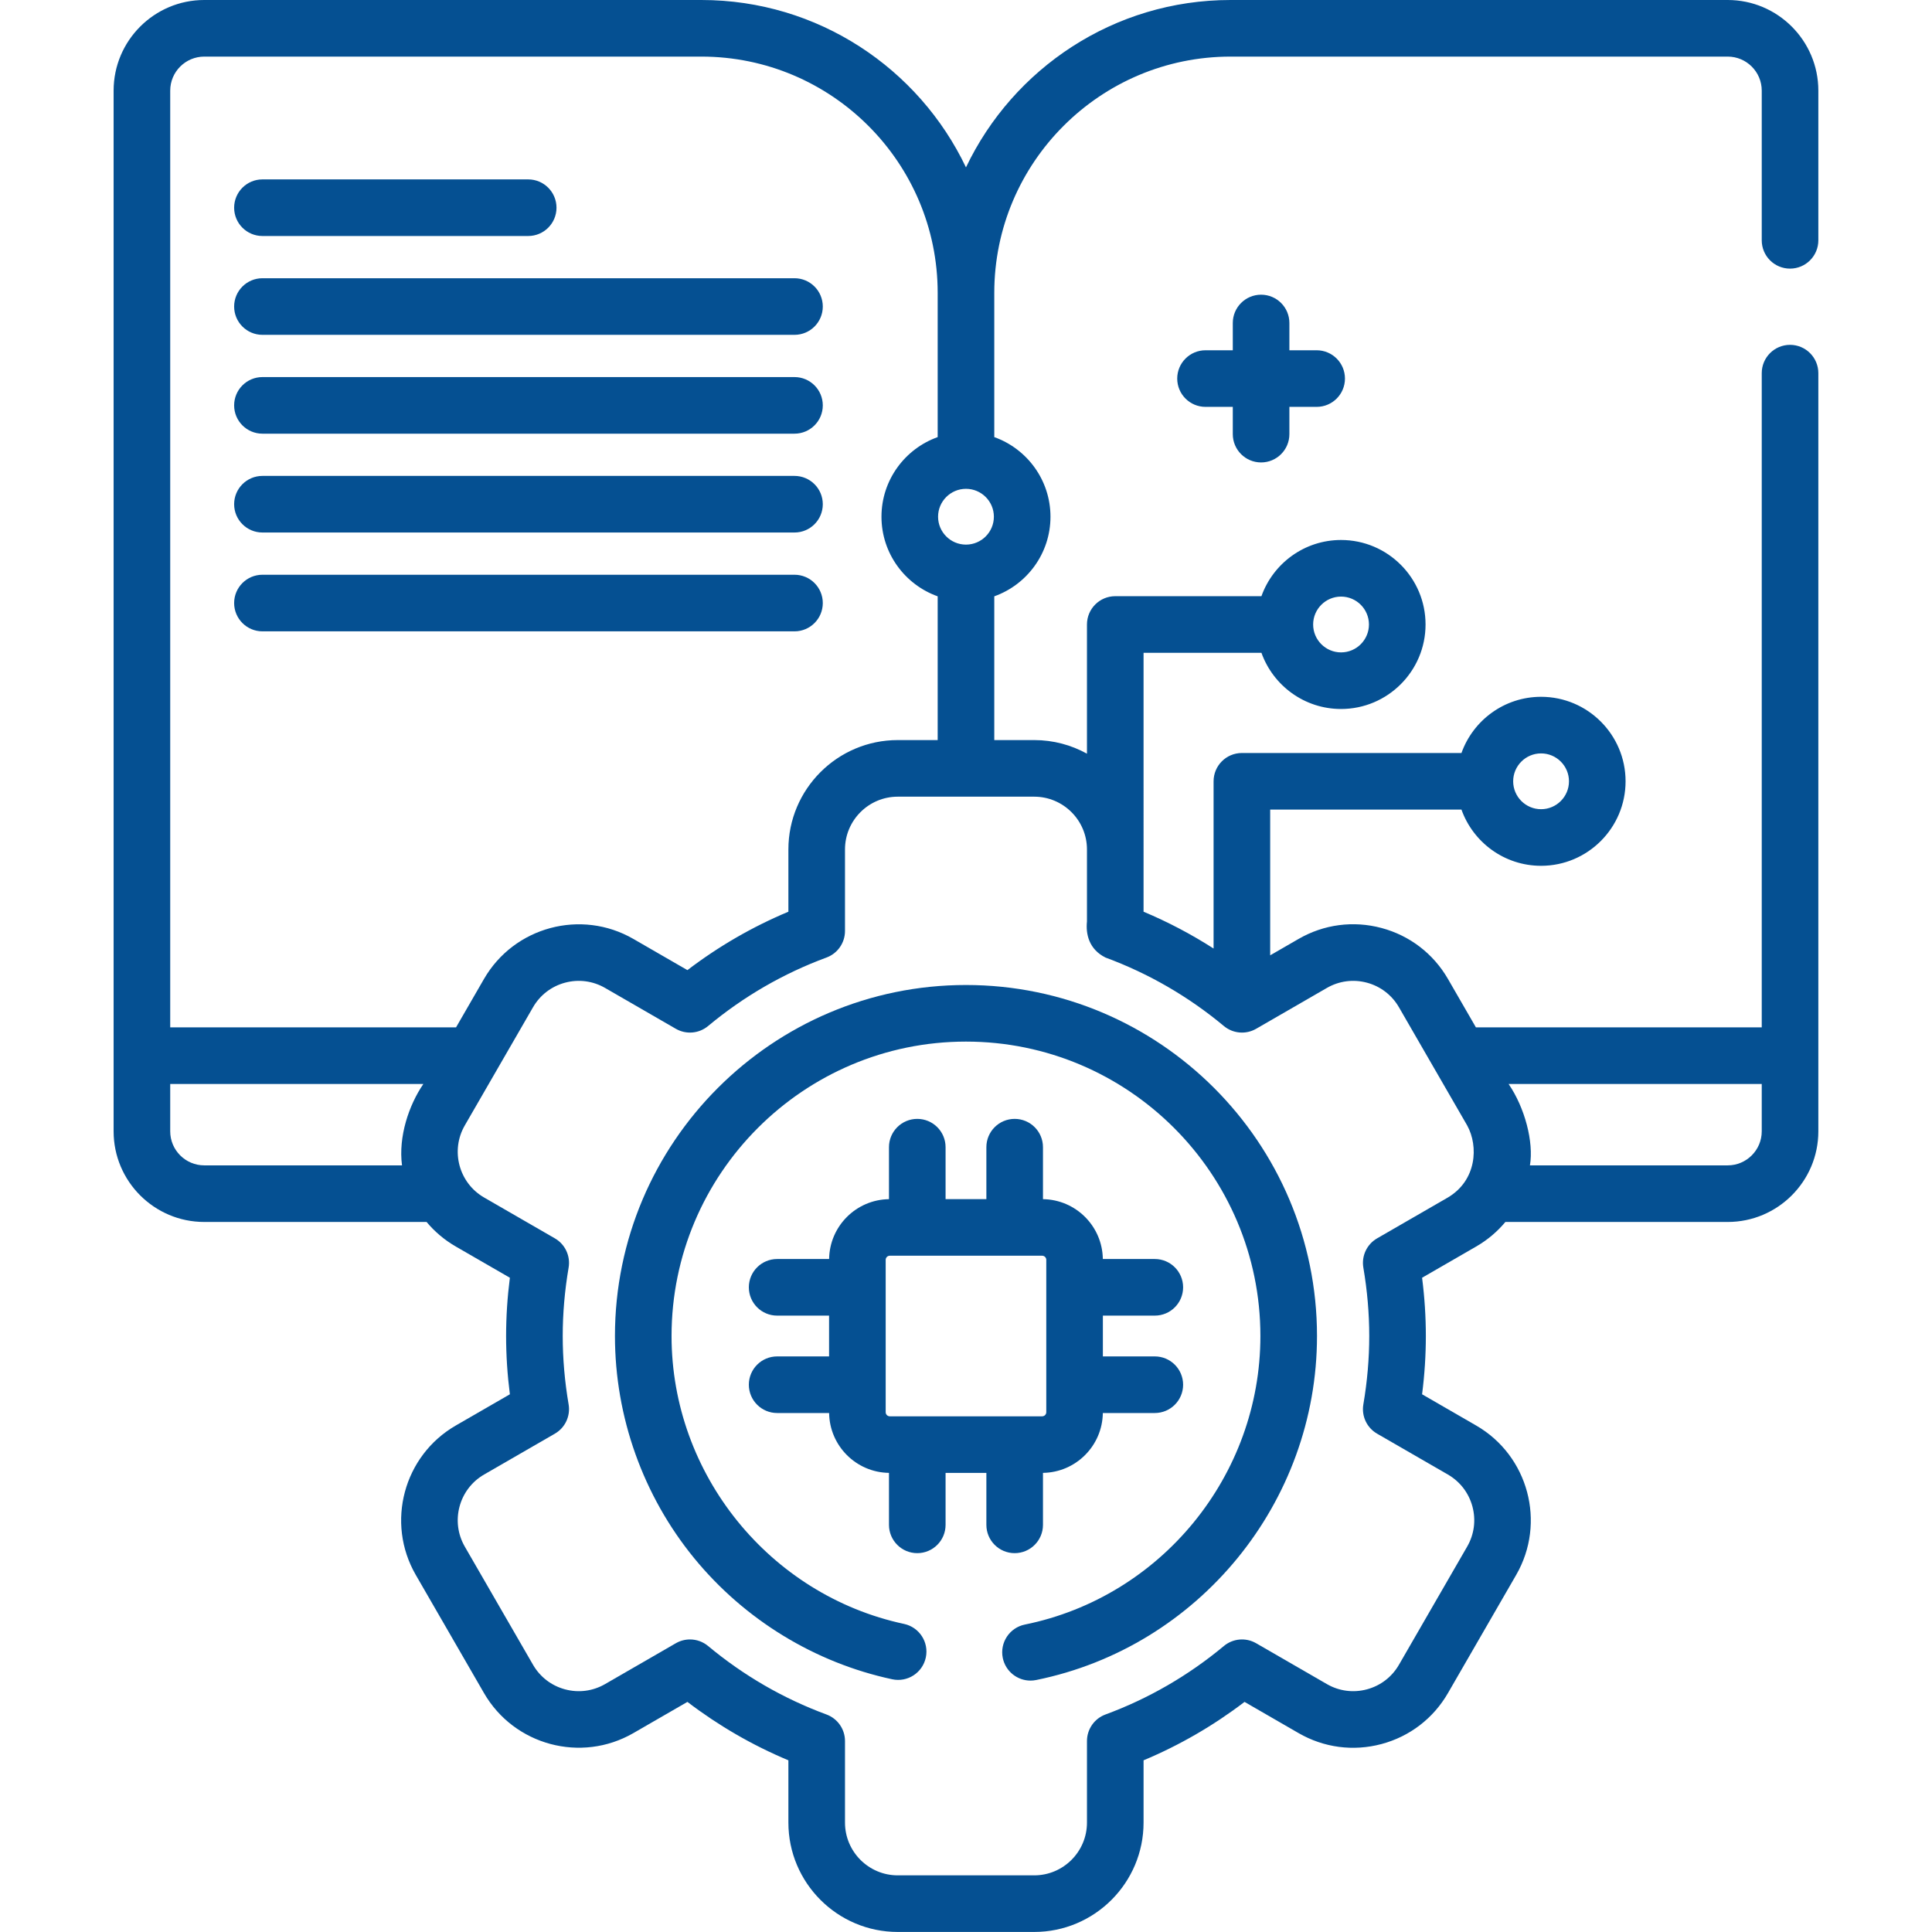
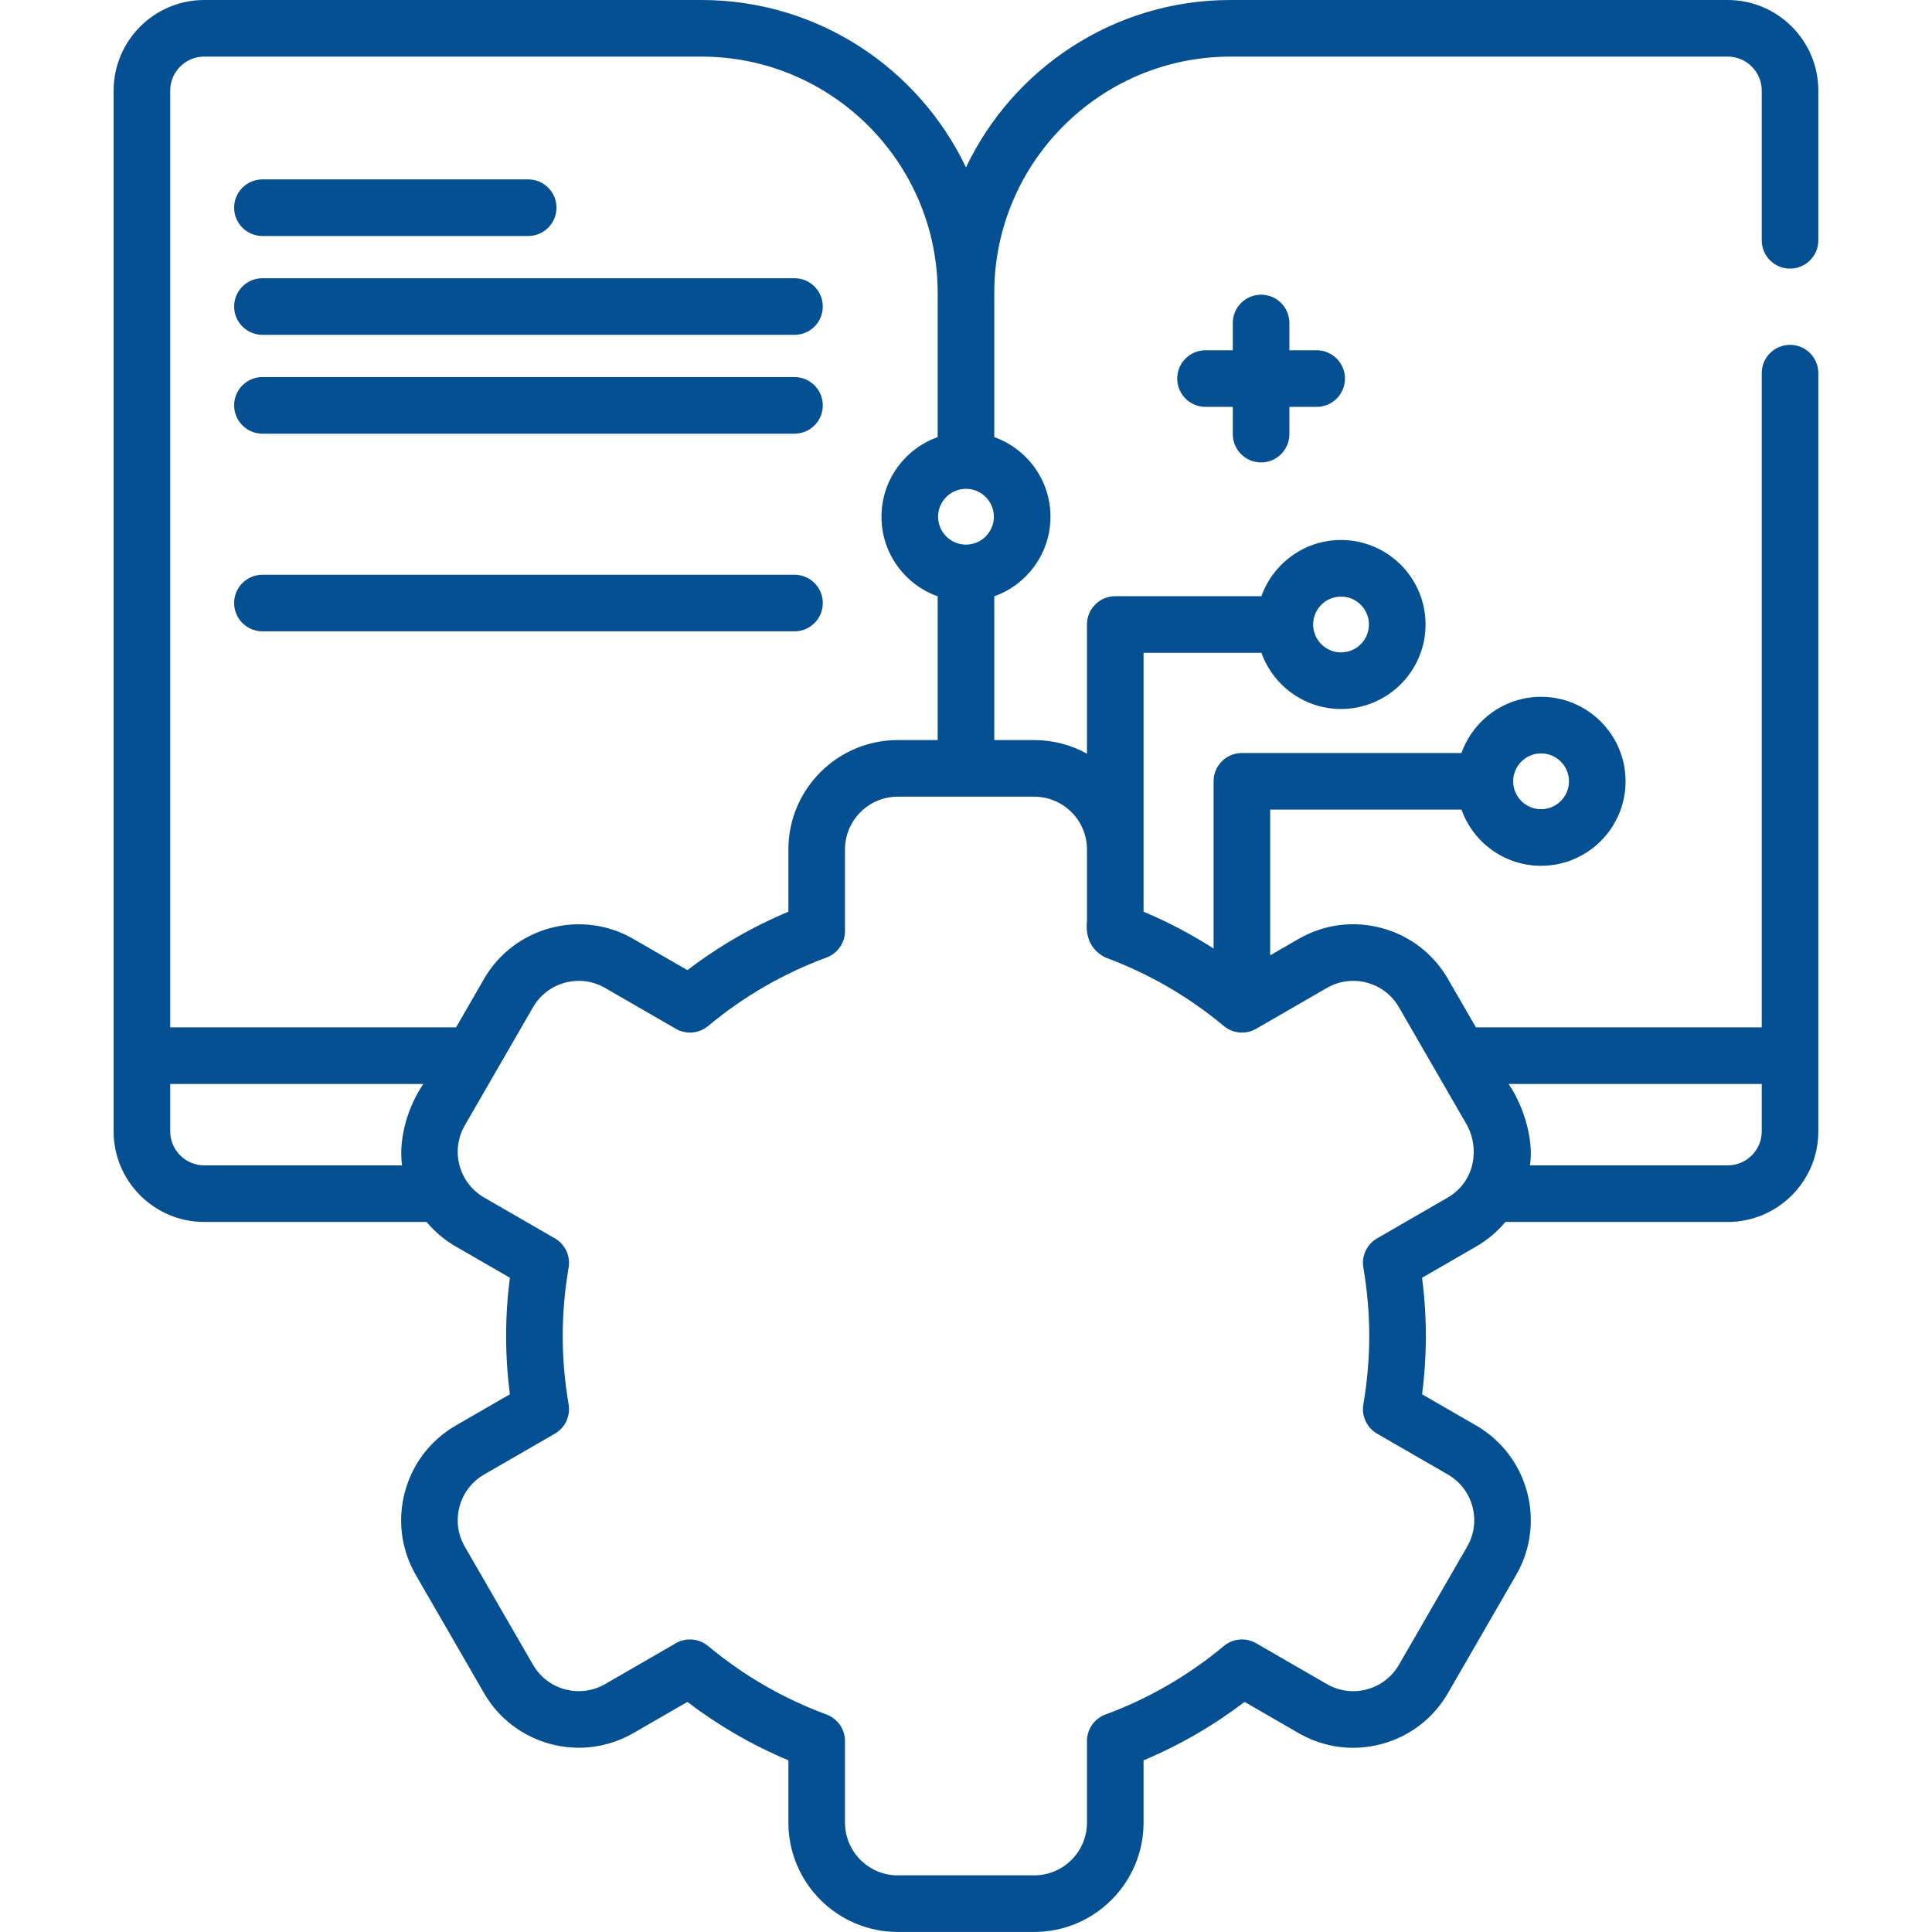
<svg xmlns="http://www.w3.org/2000/svg" viewBox="0 0 512.00 512.00" data-guides="{&quot;vertical&quot;:[],&quot;horizontal&quot;:[]}">
  <path fill="#055092" stroke="none" fill-opacity="1" stroke-width="1" stroke-opacity="1" color="rgb(51, 51, 51)" id="tSvgd36b44aeb5" title="Path 72" d="M474.38 71.187C478.522 71.187 481.879 67.829 481.879 63.688C481.879 50.465 481.879 37.242 481.879 24.02C481.879 10.775 471.103 0 457.86 0C413.941 0 370.022 0 326.103 0C295.203 0 268.471 18.156 255.994 44.356C243.518 18.156 216.785 0 185.886 0C141.967 0 98.048 0 54.129 0C40.885 0 30.109 10.775 30.109 24.02C30.109 115.951 30.109 207.882 30.109 299.813C30.109 313.058 40.884 323.833 54.129 323.833C73.768 323.833 93.407 323.833 113.046 323.833C115.167 326.375 117.761 328.593 120.791 330.342C125.568 333.1 130.345 335.858 135.122 338.615C134.458 343.791 134.123 348.966 134.123 354.058C134.123 359.15 134.458 364.325 135.122 369.501C130.345 372.259 125.568 375.017 120.791 377.775C106.952 385.765 102.192 403.525 110.183 417.366C116.209 427.804 122.236 438.242 128.262 448.68C136.253 462.52 154.012 467.28 167.853 459.289C172.626 456.533 177.4 453.777 182.173 451.021C190.429 457.32 199.397 462.508 208.932 466.501C208.932 472.002 208.932 477.503 208.932 483.004C208.932 498.985 221.934 511.987 237.915 511.987C249.968 511.987 262.021 511.987 274.074 511.987C290.055 511.987 303.056 498.985 303.056 483.004C303.056 477.503 303.056 472.002 303.056 466.501C312.594 462.507 321.56 457.32 329.816 451.021C334.589 453.777 339.361 456.533 344.134 459.289C350.837 463.16 358.651 464.187 366.127 462.185C373.606 460.181 379.856 455.385 383.726 448.681C389.752 438.243 395.779 427.805 401.805 417.367C409.796 403.527 405.037 385.765 391.197 377.776C386.42 375.018 381.644 372.26 376.867 369.502C377.53 364.328 377.865 359.153 377.865 354.059C377.865 348.964 377.53 343.789 376.867 338.616C381.644 335.858 386.42 333.101 391.197 330.343C394.227 328.594 396.822 326.376 398.942 323.834C418.581 323.834 438.221 323.834 457.86 323.834C471.103 323.834 481.879 313.059 481.879 299.814C481.879 232.839 481.879 165.863 481.879 98.887C481.879 94.745 478.522 91.387 474.38 91.387C470.236 91.387 466.88 94.745 466.88 98.887C466.88 156.679 466.88 214.472 466.88 272.264C441.63 272.264 416.381 272.264 391.132 272.264C388.663 267.988 386.194 263.712 383.726 259.436C379.856 252.731 373.606 247.935 366.127 245.931C358.648 243.928 350.837 244.956 344.134 248.827C341.627 250.275 339.119 251.723 336.611 253.171C336.611 240.299 336.611 227.426 336.611 214.553C353.509 214.553 370.405 214.553 387.302 214.553C390.393 223.223 398.682 229.447 408.4 229.447C420.749 229.447 430.794 219.401 430.794 207.053C430.794 194.706 420.749 184.66 408.4 184.66C398.682 184.66 390.394 190.884 387.302 199.554C367.906 199.554 348.509 199.554 329.112 199.554C324.969 199.554 321.612 202.911 321.612 207.053C321.612 221.825 321.612 236.597 321.612 251.368C315.716 247.59 309.521 244.323 303.056 241.615C303.056 218.742 303.056 195.869 303.055 172.996C313.468 172.996 323.88 172.996 334.293 172.996C337.385 181.666 345.672 187.89 355.391 187.89C367.74 187.89 377.786 177.844 377.786 165.496C377.786 153.149 367.74 143.102 355.391 143.102C345.672 143.102 337.385 149.326 334.293 157.996C321.38 157.996 308.468 157.996 295.555 157.996C291.413 157.996 288.056 161.354 288.056 165.496C288.056 176.908 288.056 188.321 288.056 199.733C283.907 197.438 279.141 196.127 274.074 196.127C270.547 196.127 267.021 196.127 263.494 196.127C263.494 183.429 263.494 170.731 263.494 158.032C272.163 154.941 278.387 146.653 278.387 136.936C278.387 127.219 272.164 118.93 263.494 115.839C263.494 103.096 263.494 90.352 263.494 77.608C263.494 43.086 291.58 15 326.103 15C370.022 15 413.941 15 457.86 15C462.834 15 466.88 19.046 466.88 24.02C466.88 37.242 466.88 50.465 466.88 63.688C466.88 67.831 470.236 71.187 474.38 71.187ZM408.4 199.659C412.477 199.659 415.795 202.976 415.795 207.052C415.795 211.129 412.478 214.446 408.4 214.446C404.322 214.446 401.006 211.129 401.006 207.052C401.006 202.976 404.323 199.659 408.4 199.659ZM355.391 158.102C359.468 158.102 362.786 161.419 362.786 165.497C362.786 169.575 359.469 172.891 355.391 172.891C351.313 172.891 347.996 169.574 347.996 165.497C347.996 161.42 351.314 158.102 355.391 158.102ZM256.022 144.328C256.012 144.328 256.003 144.327 255.994 144.327C255.984 144.327 255.974 144.328 255.964 144.329C251.9 144.314 248.599 141.004 248.599 136.936C248.599 132.859 251.915 129.542 255.993 129.542C260.071 129.542 263.388 132.859 263.388 136.936C263.387 141.003 260.085 144.312 256.022 144.328ZM45.109 24.02C45.109 19.046 49.155 15 54.129 15C98.048 15 141.967 15 185.886 15C220.408 15 248.494 43.085 248.494 77.608C248.494 90.351 248.494 103.094 248.494 115.837C239.824 118.928 233.599 127.217 233.599 136.936C233.599 146.654 239.823 154.943 248.494 158.034C248.494 170.732 248.494 183.43 248.494 196.128C244.967 196.128 241.441 196.128 237.915 196.128C221.934 196.128 208.932 209.129 208.932 225.11C208.932 230.611 208.932 236.112 208.932 241.614C199.395 245.607 190.429 250.794 182.173 257.093C177.4 254.337 172.626 251.581 167.853 248.826C154.013 240.835 136.253 245.595 128.262 259.434C125.793 263.711 123.324 267.987 120.855 272.263C95.606 272.263 70.358 272.263 45.109 272.263C45.109 189.515 45.109 106.767 45.109 24.02ZM54.129 308.833C49.155 308.833 45.109 304.787 45.109 299.813C45.109 295.63 45.109 291.447 45.109 287.264C67.471 287.264 89.833 287.264 112.195 287.264C108.354 292.882 105.537 301.228 106.538 308.833C89.068 308.833 71.598 308.833 54.129 308.833ZM466.88 287.264C466.88 291.447 466.88 295.63 466.88 299.813C466.88 304.787 462.834 308.833 457.86 308.833C440.39 308.833 422.92 308.833 405.45 308.833C406.489 302.65 404.104 293.56 399.792 287.264C422.155 287.264 444.517 287.264 466.88 287.264ZM288.056 225.091C288.056 231.464 288.056 237.838 288.056 244.212C287.709 247.528 288.576 251.57 292.962 253.757C304.374 257.965 314.931 264.072 324.339 271.908C326.755 273.92 330.166 274.212 332.889 272.64C339.137 269.032 345.386 265.425 351.634 261.817C354.868 259.95 358.638 259.454 362.245 260.42C365.852 261.387 368.868 263.701 370.735 266.936C376.761 277.374 382.788 287.812 388.814 298.25C391.858 303.76 391.349 312.82 383.697 317.352C377.446 320.961 371.195 324.569 364.945 328.178C362.227 329.747 360.773 332.843 361.302 335.935C362.338 342 362.864 348.098 362.864 354.058C362.864 360.018 362.339 366.115 361.302 372.181C360.773 375.275 362.227 378.37 364.945 379.939C371.195 383.547 377.446 387.156 383.697 390.764C386.93 392.632 389.245 395.647 390.212 399.255C391.178 402.862 390.682 406.631 388.815 409.866C382.789 420.304 376.762 430.742 370.736 441.18C368.869 444.414 365.853 446.728 362.246 447.695C358.639 448.663 354.869 448.166 351.635 446.298C345.387 442.69 339.138 439.083 332.89 435.475C330.167 433.903 326.756 434.195 324.34 436.207C314.932 444.042 304.375 450.149 292.962 454.358C290.016 455.444 288.058 458.253 288.058 461.395C288.058 468.598 288.058 475.802 288.058 483.005C288.058 490.715 281.786 496.988 274.075 496.988C262.022 496.988 249.969 496.988 237.916 496.988C230.205 496.988 223.933 490.715 223.933 483.005C223.933 475.802 223.933 468.598 223.933 461.395C223.933 458.253 221.975 455.445 219.028 454.358C207.616 450.15 197.06 444.044 187.651 436.208C186.271 435.059 184.566 434.471 182.85 434.471C181.562 434.471 180.268 434.802 179.101 435.476C172.852 439.084 166.603 442.692 160.354 446.299C157.12 448.167 153.351 448.664 149.745 447.696C146.137 446.729 143.122 444.415 141.254 441.18C135.227 430.742 129.201 420.305 123.174 409.867C119.32 403.189 121.615 394.62 128.293 390.764C134.544 387.156 140.794 383.547 147.045 379.939C149.763 378.37 151.217 375.274 150.688 372.181C149.651 366.112 149.126 360.014 149.126 354.058C149.126 348.102 149.651 342.004 150.688 335.935C151.217 332.842 149.763 329.747 147.045 328.178C140.794 324.569 134.544 320.961 128.293 317.352C121.615 313.497 119.319 304.927 123.174 298.25C129.201 287.812 135.227 277.374 141.254 266.936C143.122 263.701 146.137 261.387 149.745 260.42C153.351 259.454 157.12 259.95 160.354 261.817C166.603 265.425 172.852 269.032 179.101 272.64C181.822 274.211 185.235 273.919 187.651 271.908C197.059 264.073 207.615 257.966 219.028 253.757C221.975 252.671 223.933 249.862 223.933 246.72C223.933 239.517 223.933 232.314 223.933 225.11C223.933 217.4 230.205 211.127 237.916 211.127C249.969 211.127 262.022 211.127 274.075 211.127C281.778 211.127 288.046 217.389 288.056 225.091Z" />
-   <path fill="#055092" stroke="none" fill-opacity="1" stroke-width="1" stroke-opacity="1" color="rgb(51, 51, 51)" id="tSvg2b77cf6b0a" title="Path 73" d="M276.399 404.101C276.399 399.51 276.399 394.918 276.399 390.326C285.098 390.208 292.144 383.161 292.262 374.464C296.854 374.464 301.446 374.464 306.037 374.464C310.18 374.464 313.537 371.106 313.537 366.964C313.537 362.822 310.18 359.464 306.037 359.464C301.449 359.464 296.861 359.464 292.274 359.464C292.274 355.86 292.274 352.256 292.274 348.652C296.861 348.652 301.449 348.652 306.037 348.652C310.18 348.652 313.537 345.294 313.537 341.152C313.537 337.01 310.18 333.653 306.037 333.653C301.446 333.653 296.854 333.653 292.262 333.653C292.144 324.955 285.098 317.908 276.399 317.79C276.399 313.198 276.399 308.607 276.399 304.015C276.399 299.873 273.042 296.515 268.899 296.515C264.756 296.515 261.399 299.873 261.399 304.015C261.399 308.603 261.399 313.191 261.399 317.779C257.795 317.779 254.191 317.779 250.587 317.779C250.587 313.191 250.587 308.603 250.587 304.015C250.587 299.873 247.231 296.515 243.088 296.515C238.945 296.515 235.588 299.873 235.588 304.015C235.588 308.607 235.588 313.198 235.588 317.79C226.89 317.909 219.844 324.955 219.725 333.653C215.134 333.653 210.542 333.653 205.95 333.653C201.808 333.653 198.451 337.01 198.451 341.152C198.451 345.294 201.808 348.652 205.95 348.652C210.538 348.652 215.126 348.652 219.714 348.652C219.714 352.256 219.714 355.86 219.714 359.464C215.126 359.464 210.538 359.464 205.95 359.464C201.808 359.464 198.451 362.822 198.451 366.964C198.451 371.106 201.808 374.464 205.95 374.464C210.542 374.464 215.134 374.464 219.725 374.464C219.843 383.161 226.889 390.208 235.588 390.326C235.588 394.918 235.588 399.51 235.588 404.101C235.588 408.243 238.945 411.601 243.088 411.601C247.231 411.601 250.587 408.243 250.587 404.101C250.587 399.513 250.587 394.925 250.587 390.337C254.191 390.337 257.795 390.337 261.399 390.337C261.399 394.925 261.399 399.513 261.399 404.101C261.399 408.243 264.756 411.601 268.899 411.601C273.042 411.601 276.399 408.243 276.399 404.101ZM234.715 374.243C234.715 360.786 234.715 347.329 234.715 333.873C234.715 333.269 235.206 332.778 235.81 332.778C249.267 332.778 262.723 332.778 276.18 332.778C276.784 332.778 277.275 333.269 277.275 333.873C277.275 347.329 277.275 360.786 277.275 374.243C277.275 374.847 276.784 375.338 276.18 375.338C262.723 375.338 249.267 375.338 235.81 375.338C235.206 375.338 234.715 374.847 234.715 374.243Z" />
-   <path fill="#055092" stroke="none" fill-opacity="1" stroke-width="1" stroke-opacity="1" color="rgb(51, 51, 51)" id="tSvg93c7e5e44c" title="Path 74" d="M162.969 354.058C162.969 375.474 170.424 396.38 183.962 412.927C197.309 429.24 215.947 440.639 236.446 445.025C240.496 445.893 244.483 443.311 245.349 439.26C246.214 435.21 243.634 431.224 239.584 430.357C203.881 422.719 177.968 390.63 177.968 354.059C177.968 311.036 212.97 276.034 255.993 276.034C299.016 276.034 334.019 311.036 334.019 354.059C334.019 391.026 307.769 423.185 271.603 430.524C267.543 431.348 264.92 435.306 265.744 439.366C266.466 442.922 269.594 445.376 273.087 445.376C273.581 445.376 274.083 445.327 274.586 445.225C317.716 436.472 349.019 398.131 349.019 354.06C349.019 302.766 307.289 261.035 255.994 261.035C204.699 261.035 162.969 302.764 162.969 354.058Z" />
  <path fill="#055092" stroke="none" fill-opacity="1" stroke-width="1" stroke-opacity="1" color="rgb(51, 51, 51)" id="tSvg1547be3b725" title="Path 75" d="M69.549 62.543C93.025 62.543 116.501 62.543 139.978 62.543C144.121 62.543 147.478 59.185 147.478 55.043C147.478 50.901 144.121 47.543 139.978 47.543C116.501 47.543 93.025 47.543 69.549 47.543C65.406 47.543 62.049 50.901 62.049 55.043C62.049 59.185 65.406 62.543 69.549 62.543Z" />
  <path fill="#055092" stroke="none" fill-opacity="1" stroke-width="1" stroke-opacity="1" color="rgb(51, 51, 51)" id="tSvg9f2638414d" title="Path 76" d="M69.549 88.735C116.549 88.735 163.55 88.735 210.55 88.735C214.693 88.735 218.05 85.377 218.05 81.235C218.05 77.093 214.693 73.735 210.55 73.735C163.55 73.735 116.549 73.735 69.549 73.735C65.406 73.735 62.049 77.093 62.049 81.235C62.049 85.377 65.406 88.735 69.549 88.735C69.549 88.735 69.549 88.735 69.549 88.735Z" />
  <path fill="#055092" stroke="none" fill-opacity="1" stroke-width="1" stroke-opacity="1" color="rgb(51, 51, 51)" id="tSvg25730bcc3c" title="Path 77" d="M69.549 114.928C116.549 114.928 163.55 114.928 210.55 114.928C214.693 114.928 218.05 111.57 218.05 107.429C218.05 103.287 214.693 99.929 210.55 99.929C163.55 99.929 116.549 99.929 69.549 99.929C65.406 99.929 62.049 103.287 62.049 107.429C62.049 111.57 65.406 114.928 69.549 114.928C69.549 114.928 69.549 114.928 69.549 114.928Z" />
-   <path fill="#055092" stroke="none" fill-opacity="1" stroke-width="1" stroke-opacity="1" color="rgb(51, 51, 51)" id="tSvgb92e734efc" title="Path 78" d="M69.549 141.121C116.549 141.121 163.55 141.121 210.55 141.121C214.693 141.121 218.05 137.763 218.05 133.621C218.05 129.479 214.693 126.121 210.55 126.121C163.55 126.121 116.549 126.121 69.549 126.121C65.406 126.121 62.049 129.479 62.049 133.621C62.049 137.763 65.406 141.121 69.549 141.121C69.549 141.121 69.549 141.121 69.549 141.121Z" />
  <path fill="#055092" stroke="none" fill-opacity="1" stroke-width="1" stroke-opacity="1" color="rgb(51, 51, 51)" id="tSvga03072fbcd" title="Path 79" d="M210.55 167.313C214.693 167.313 218.05 163.955 218.05 159.813C218.05 155.672 214.693 152.314 210.55 152.314C163.55 152.314 116.549 152.314 69.549 152.314C65.406 152.314 62.049 155.672 62.049 159.813C62.049 163.955 65.406 167.313 69.549 167.313C116.549 167.313 163.55 167.313 210.55 167.313Z" />
  <path fill="#055092" stroke="none" fill-opacity="1" stroke-width="1" stroke-opacity="1" color="rgb(51, 51, 51)" id="tSvg17649185cd4" title="Path 80" d="M334.202 122.551C338.344 122.551 341.701 119.193 341.701 115.051C341.701 112.642 341.701 110.234 341.701 107.825C344.11 107.825 346.519 107.825 348.928 107.825C353.071 107.825 356.428 104.467 356.428 100.325C356.428 96.183 353.071 92.825 348.928 92.825C346.519 92.825 344.11 92.825 341.701 92.825C341.701 90.416 341.701 88.007 341.701 85.598C341.701 81.456 338.344 78.098 334.202 78.098C330.059 78.098 326.702 81.456 326.702 85.598C326.702 88.007 326.702 90.416 326.702 92.825C324.293 92.825 321.884 92.825 319.475 92.825C315.332 92.825 311.975 96.183 311.975 100.325C311.975 104.467 315.332 107.825 319.475 107.825C321.884 107.825 324.293 107.825 326.702 107.825C326.702 110.234 326.702 112.642 326.702 115.051C326.702 119.193 330.059 122.551 334.202 122.551Z" />
  <defs />
</svg>